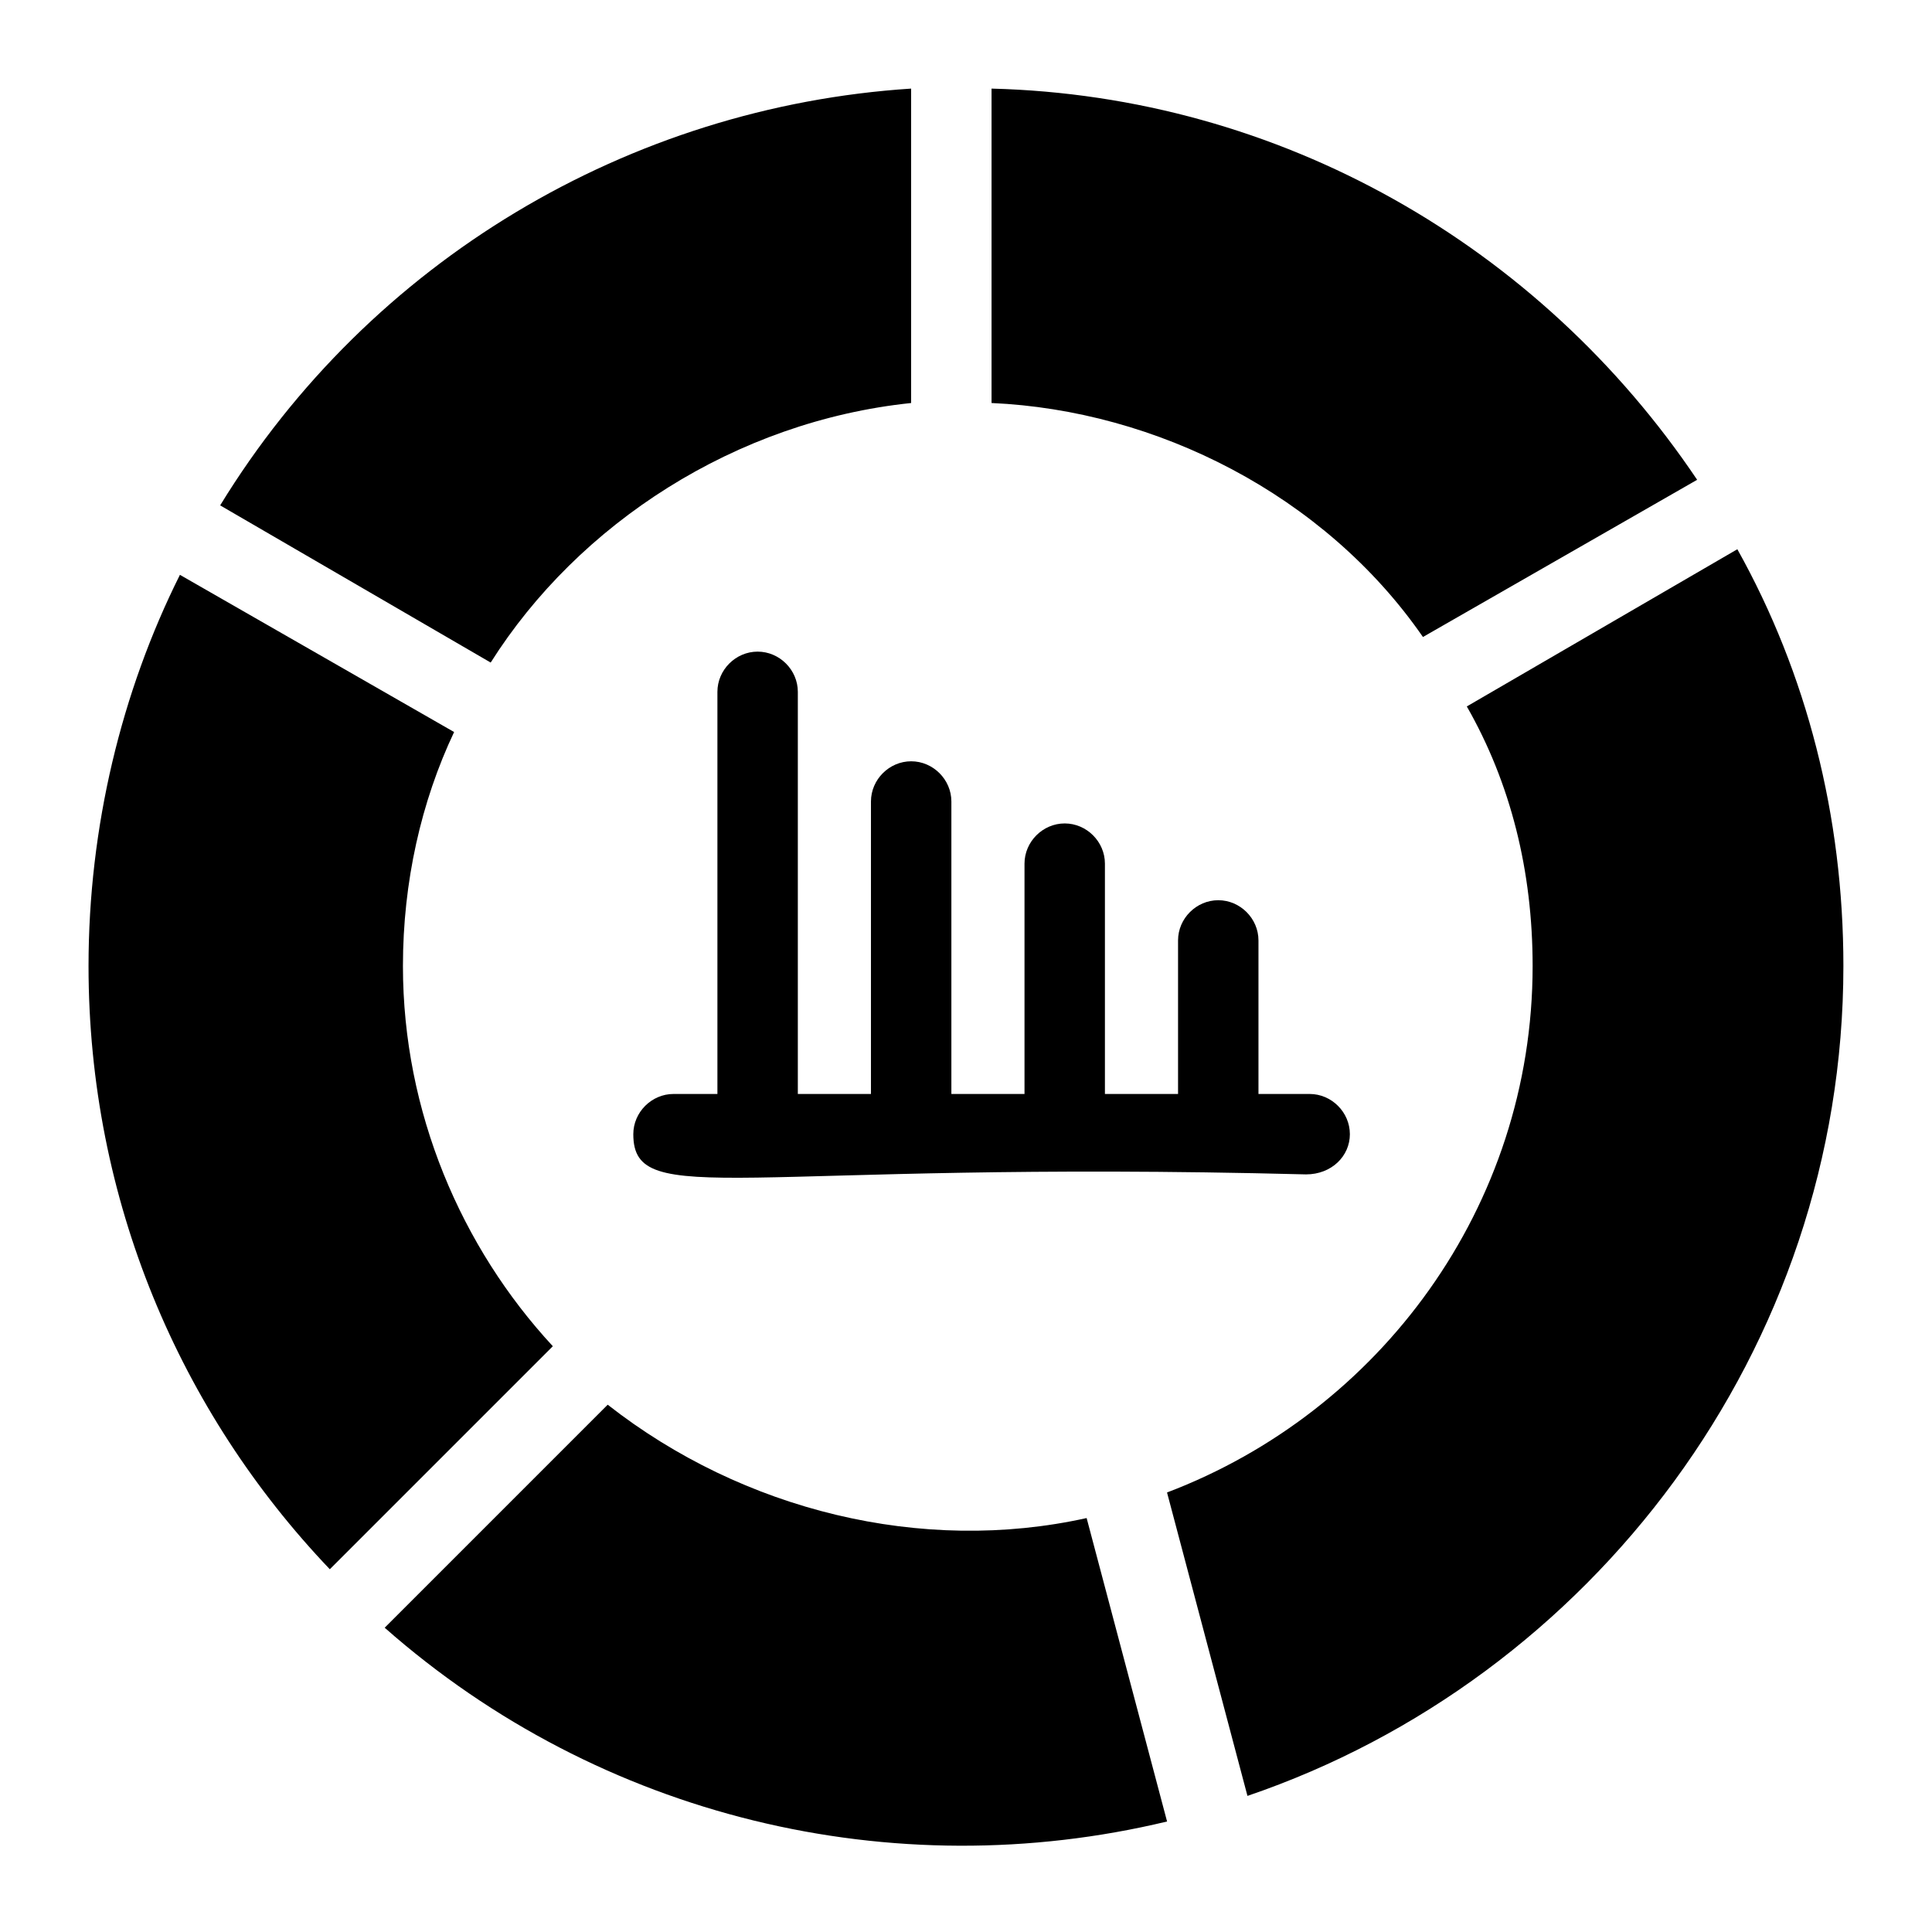
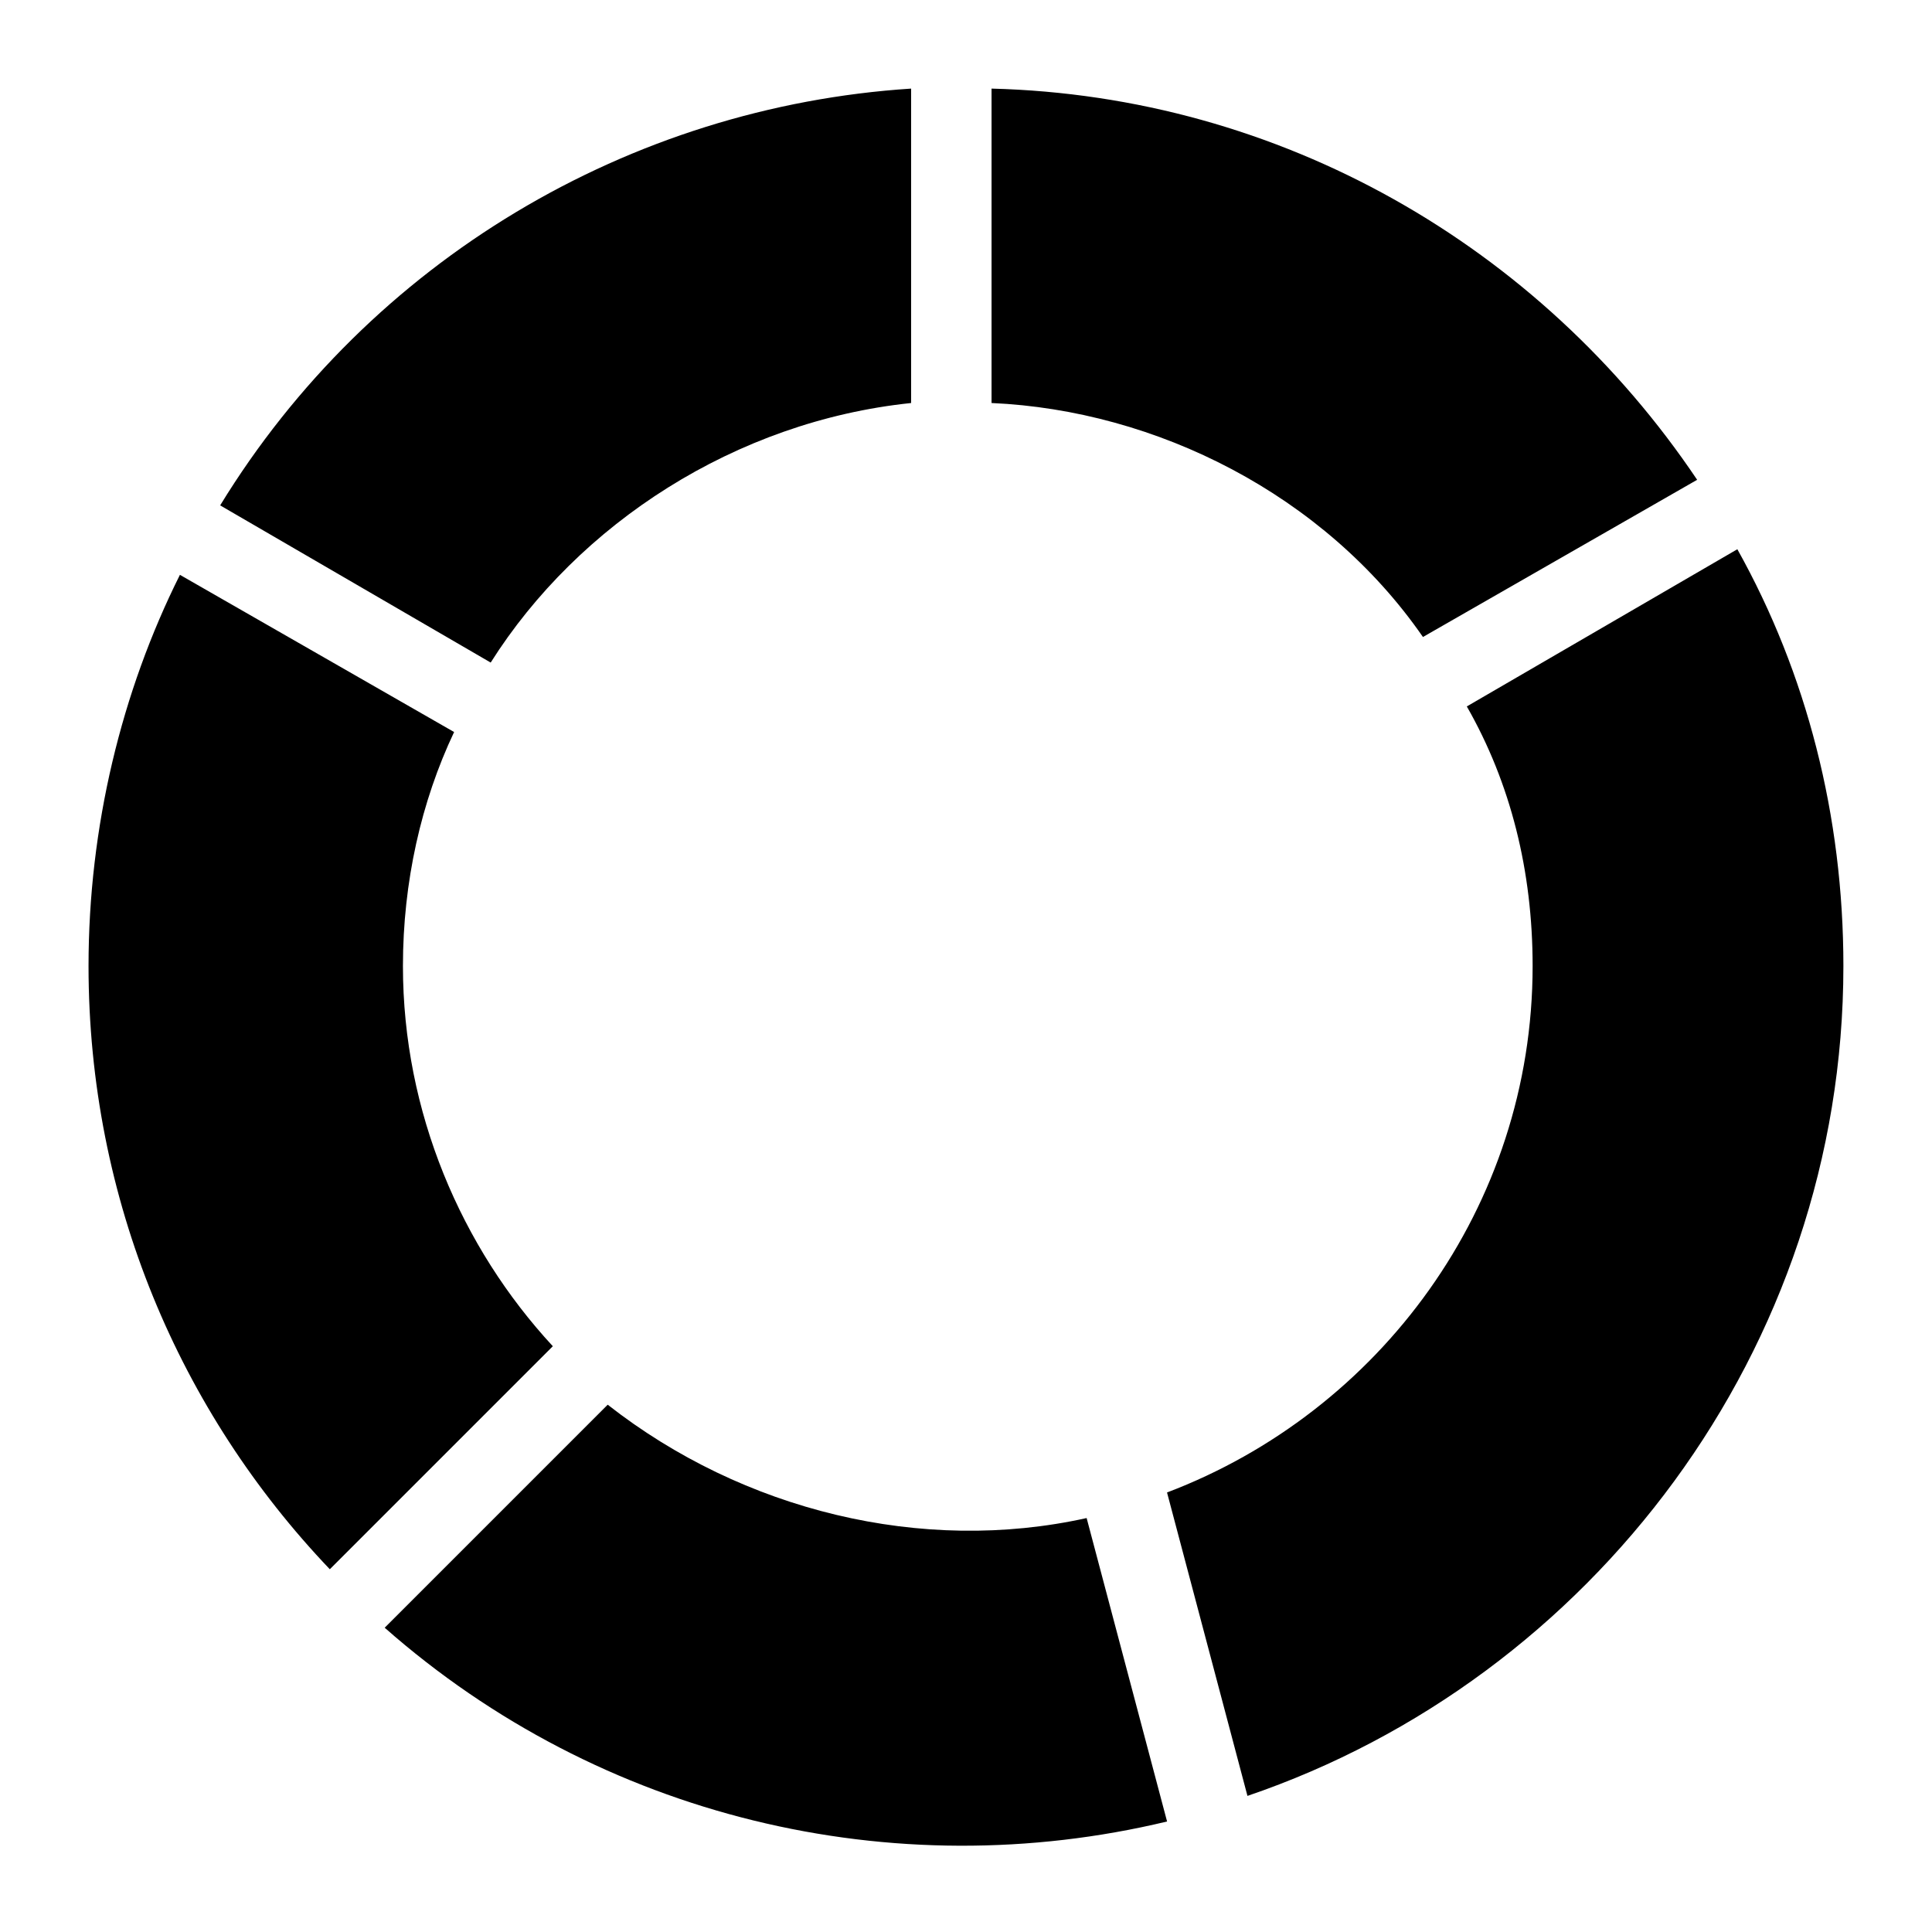
<svg xmlns="http://www.w3.org/2000/svg" fill="#000000" width="800px" height="800px" version="1.1" viewBox="144 144 512 512">
  <g>
    <path d="m431.97 546.3 21.316 80.414c-72.664 17.441-150.18-0.969-207.34-51.352l59.102-59.102c35.844 28.102 83.316 39.727 126.92 30.039zm-157.93-226.71-71.695-41.66c39.723-64.914 108.51-105.61 183.11-110.45v83.324c-46.504 4.84-88.164 31.969-111.42 68.785zm132.73-68.789v-83.32c76.539 1.938 145.33 41.66 186.99 103.67l-72.664 41.66c-26.16-37.785-70.727-60.07-114.32-62.008zm-215.09 45.535 72.664 41.66c-8.719 18.41-13.562 39.723-13.562 62.008 0 38.754 15.5 74.602 39.723 100.76l-59.102 59.102c-39.723-41.66-63.941-97.855-63.941-159.86 0-36.816 8.719-72.668 24.219-103.67zm282.91 323.6-21.316-80.414c56.195-21.316 96.887-75.57 96.887-139.52 0-25.191-5.812-48.441-17.441-68.789l71.695-41.66c18.41 32.938 28.102 70.723 28.102 110.45 0 101.73-66.852 188.93-157.93 219.93z" />
-     <path d="m501.73 444.57c0-5.812-4.844-10.656-10.656-10.656h-13.566v-40.691c0-5.812-4.844-10.656-10.656-10.656s-10.656 4.844-10.656 10.656v40.691h-19.379v-61.039c0-5.812-4.844-10.656-10.656-10.656s-10.656 4.844-10.656 10.656v61.039h-19.379v-77.508c0-5.812-4.844-10.656-10.656-10.656s-10.656 4.844-10.656 10.656v77.508h-19.379v-106.57c0-5.812-4.844-10.656-10.656-10.656s-10.656 4.844-10.656 10.656v106.57h-11.633c-5.812 0-10.656 4.844-10.656 10.656 0 20.348 28.098 6.781 178.27 10.656 6.785 0 11.629-4.844 11.629-10.656z" />
  </g>
</svg>